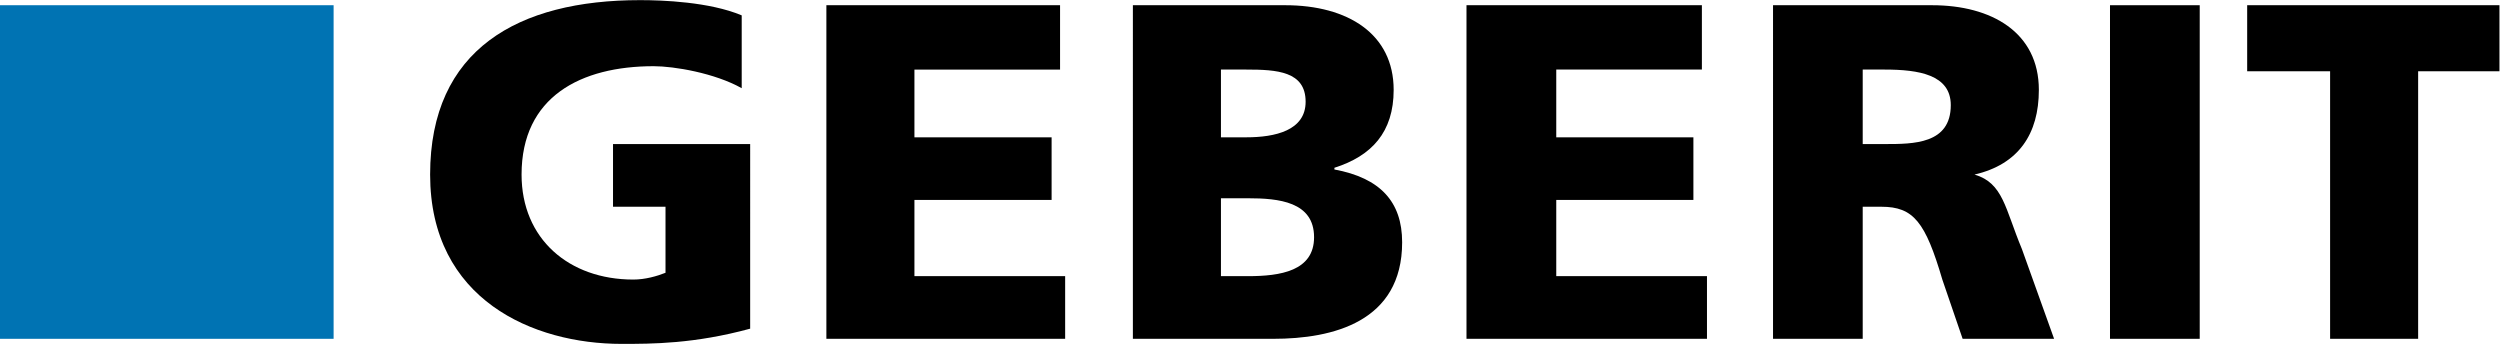
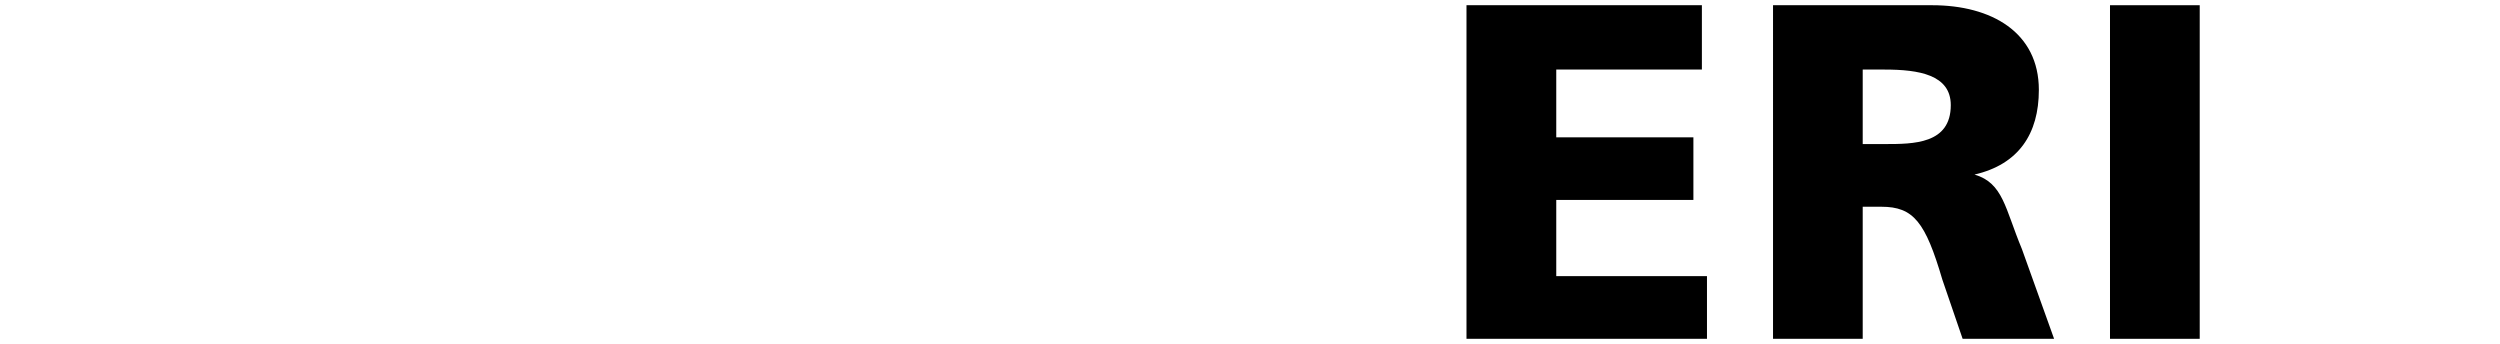
<svg xmlns="http://www.w3.org/2000/svg" viewBox="0 0 164.88 22.68" height="22.68" width="164.88" xml:space="preserve" id="svg2" version="1.1">
  <defs id="defs6" />
  <g transform="matrix(1.333,0,0,-1.333,0,22.68)" id="g10">
    <g transform="scale(0.1)" id="g12">
-       <path id="path14" style="fill:#000000;fill-opacity:1;fill-rule:evenodd;stroke:none" d="M 371.156,7.527 C 343.508,0 322.563,0 307.48,0 c -43.566,0 -94.671,21.777 -94.671,83.777 0,62.004 43.562,86.301 103.89,86.301 10.895,0 34.352,-0.84 50.27,-7.539 v -36.035 c -13.399,7.527 -33.512,10.887 -43.567,10.887 -36.035,0 -65.351,-15.078 -65.351,-53.614 0,-31.852 23.457,-51.953 55.293,-51.953 5.867,0 11.734,1.684 15.926,3.359 v 32.668 h -25.973 v 31.016 h 67.859 V 7.527" />
-       <path id="path16" style="fill:#000000;fill-opacity:1;fill-rule:evenodd;stroke:none" d="M 408.863,167.559 H 524.48 v -31.836 h -72.054 v -33.516 h 67.871 V 71.211 H 452.426 V 33.508 h 74.57 V 2.512 H 408.863 V 167.559" />
-       <path id="path18" style="fill:#000000;fill-opacity:1;fill-rule:evenodd;stroke:none" d="m 604.082,135.723 h 12.559 c 15.089,0 29.336,-0.84 29.336,-15.918 0,-14.25 -15.098,-17.598 -29.336,-17.598 H 604.082 Z M 560.508,2.512 h 69.531 c 29.336,0 63.691,8.367 63.691,47.762 0,20.105 -10.898,31.824 -33.515,36.016 v 0.84 c 18.437,5.867 29.316,17.598 29.316,38.535 0,27.656 -22.617,41.895 -53.633,41.895 h -75.39 z m 43.574,69.539 h 13.398 c 15.079,0 32.676,-1.672 32.676,-19.277 0,-16.75 -16.758,-19.266 -32.676,-19.266 h -13.398 v 38.543" />
      <path id="path20" style="fill:#000000;fill-opacity:1;fill-rule:evenodd;stroke:none" d="M 725.566,167.559 H 842.031 V 135.723 H 769.98 v -33.516 h 67.852 V 71.211 H 769.98 V 33.508 h 74.571 V 2.512 H 725.566 V 167.559" />
      <path id="path22" style="fill:#000000;fill-opacity:1;fill-rule:evenodd;stroke:none" d="m 877.227,2.512 h 44.375 V 67.852 h 9.238 c 15.898,0 21.777,-7.539 30.156,-36.027 L 971.035,2.512 h 45.255 l -15.92,44.402 c -8.378,20.105 -9.218,32.664 -23.456,36.863 21.797,5.031 31.836,20.11 31.836,41.887 0,28.496 -23.457,41.895 -52.793,41.895 h -78.73 z M 921.602,135.723 H 932.5 c 16.758,0 32.676,-2.52 32.676,-17.59 0,-19.266 -18.438,-19.266 -32.676,-19.266 h -10.898 v 36.856" />
      <path id="path24" style="fill:#000000;fill-opacity:1;fill-rule:nonzero;stroke:none" d="m 1043.95,2.512 h 44.391 v 165.047 H 1043.95 Z" />
-       <path id="path26" style="fill:#000000;fill-opacity:1;fill-rule:evenodd;stroke:none" d="m 1152.85,134.883 h -41.03 v 32.676 h 124.82 v -32.676 h -40.23 V 2.512 h -43.56 V 134.883" />
-       <path id="path28" style="fill:#0073b3;fill-opacity:1;fill-rule:nonzero;stroke:none" d="m 0,2.512 h 165.055 v 165.047 H 0 Z" />
    </g>
  </g>
</svg>